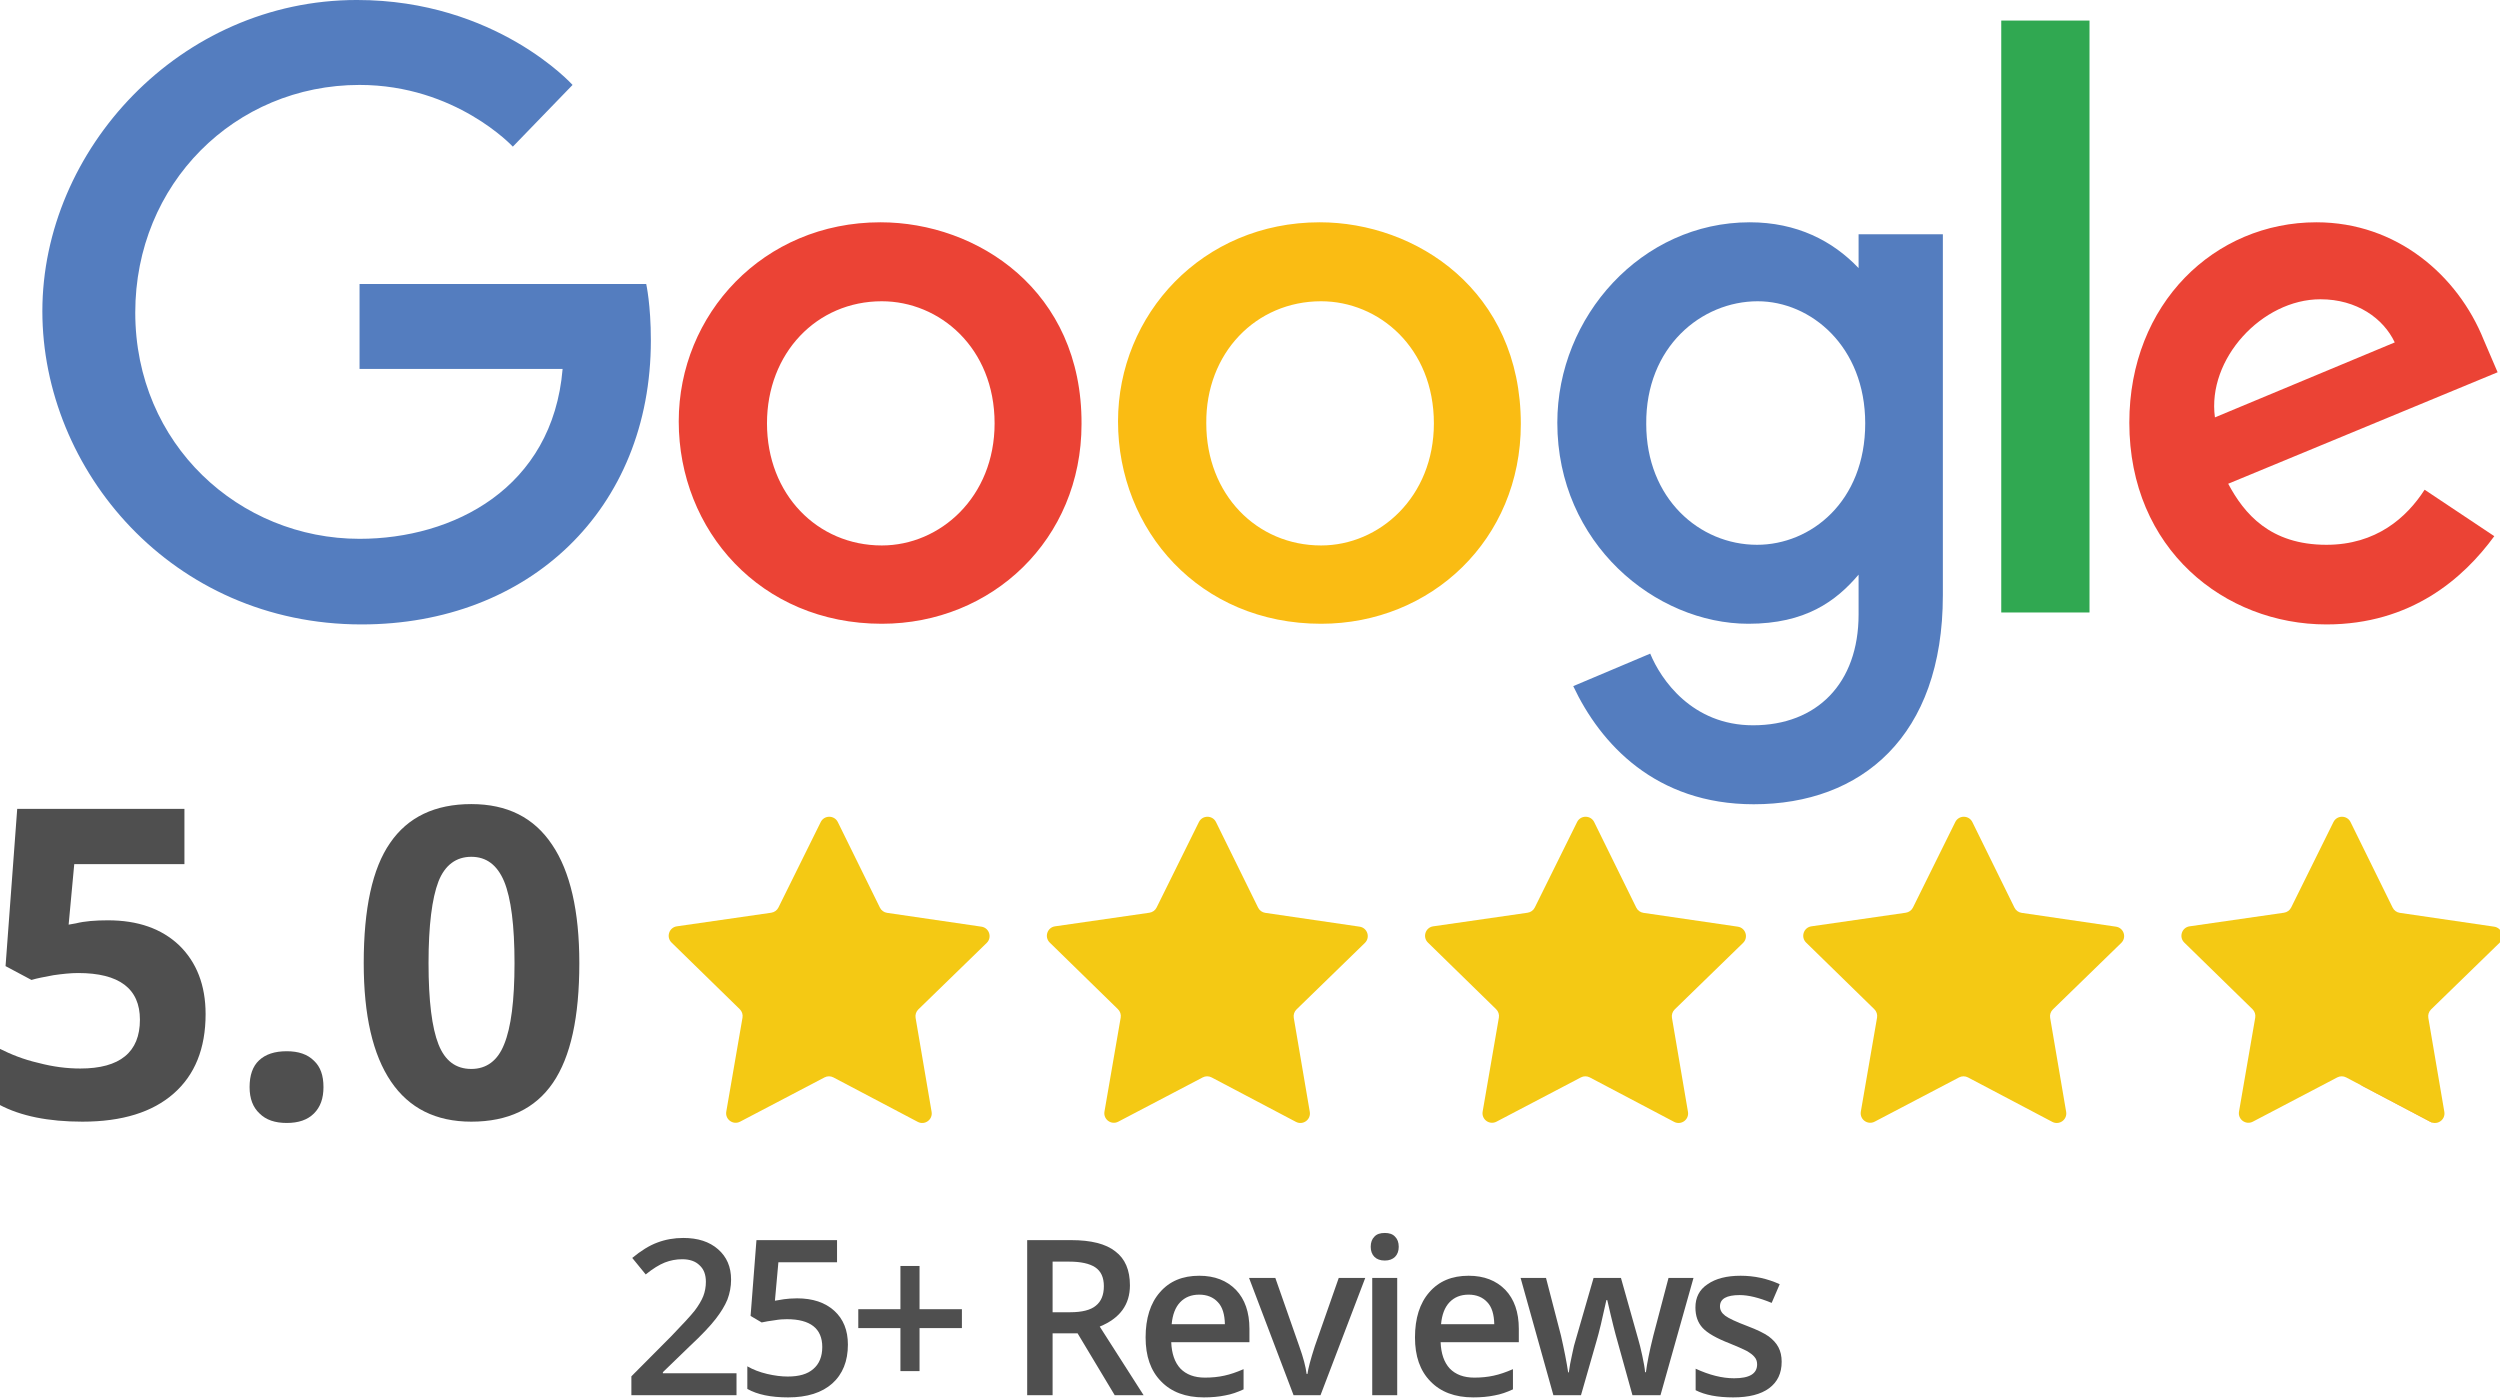
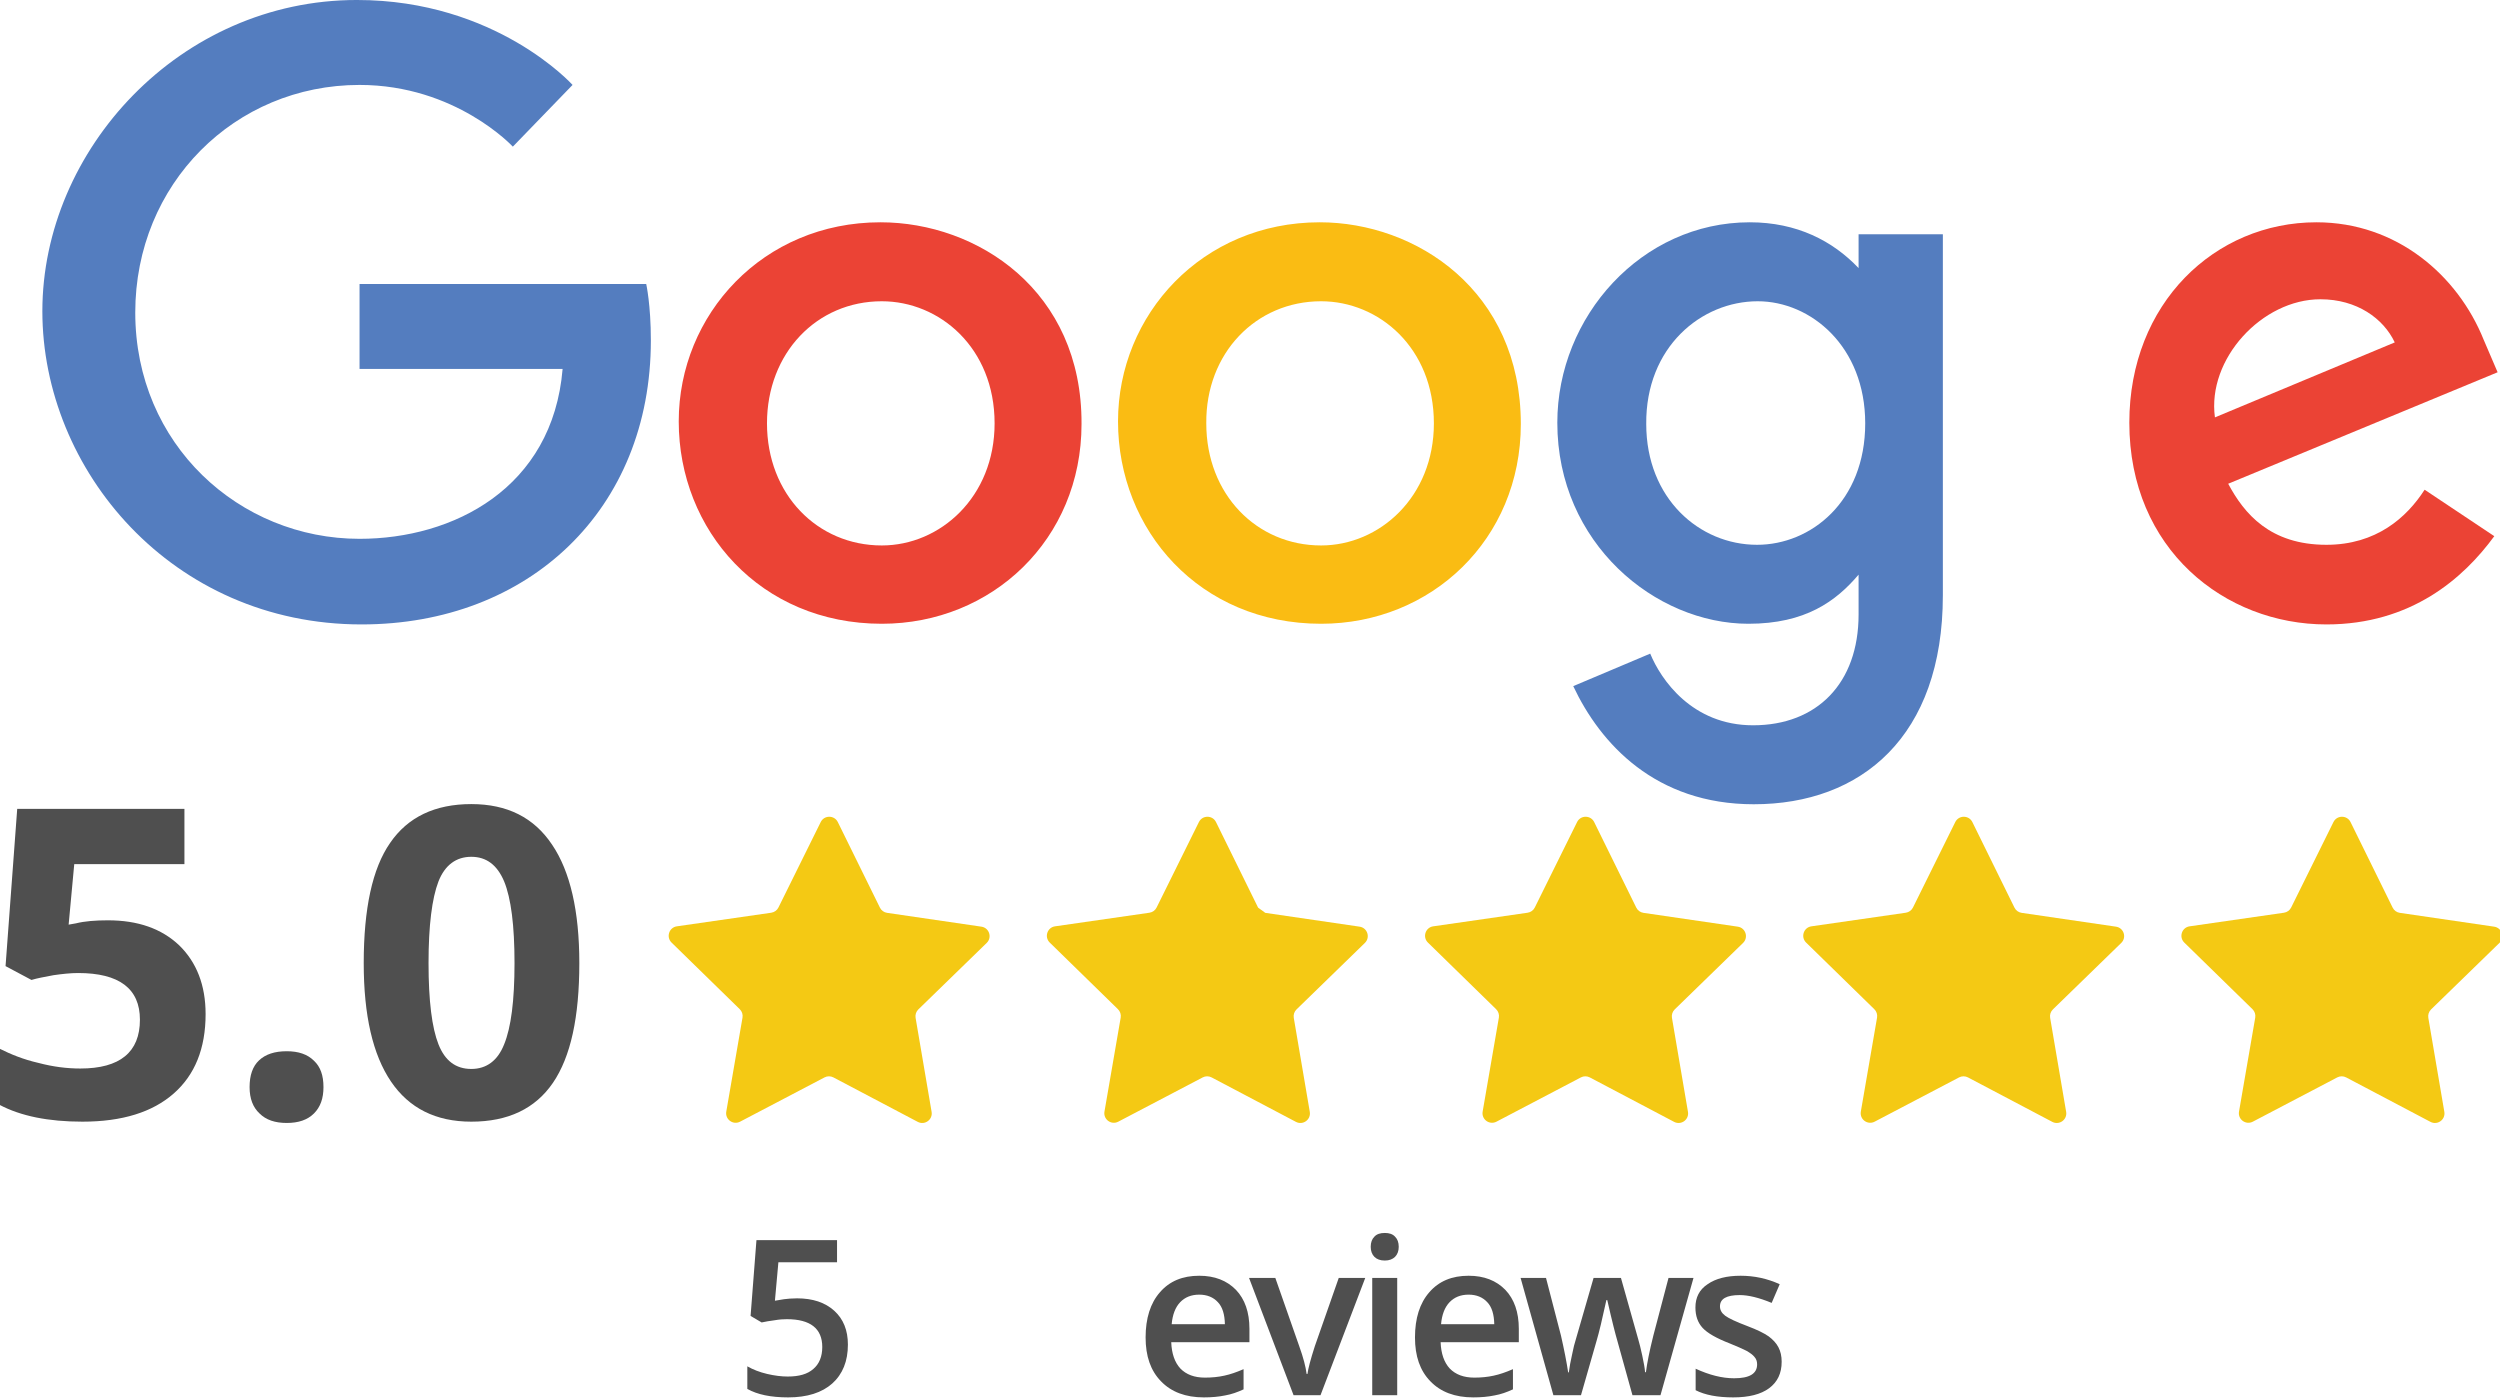
<svg xmlns="http://www.w3.org/2000/svg" width="100%" height="100%" viewBox="0 0 1704 954" version="1.1" xml:space="preserve" style="fill-rule:evenodd;clip-rule:evenodd;stroke-linejoin:round;stroke-miterlimit:2;">
  <g transform="matrix(1,0,0,1,-378.541,-75.055)">
    <g id="Google-Reviews" transform="matrix(11.509,0,0,11.509,-85.863,-88.492)">
      <g transform="matrix(0.284,0,0,0.284,42.86,14.129)">
        <g>
          <g>
            <path d="M125.924,59.511L66.144,59.511L66.144,77.224L108.489,77.224C106.413,102.131 85.656,112.648 66.144,112.648C41.098,112.648 19.373,92.999 19.373,65.462C19.373,38.616 40.129,17.998 66.144,17.998C86.209,17.998 98.11,30.867 98.11,30.867L110.564,17.998C110.564,17.998 94.65,0.285 65.591,0.285C28.644,0.285 0,31.559 0,65.185C0,98.257 26.983,130.5 66.56,130.5C101.431,130.5 126.893,106.56 126.893,71.274C126.893,63.801 125.924,59.511 125.924,59.511Z" style="fill:rgb(84,125,191);fill-rule:nonzero;" />
            <path d="M175.049,63.109C187.088,63.109 198.573,72.796 198.573,88.571C198.573,103.93 187.226,114.032 175.049,114.032C161.626,114.032 151.109,103.377 151.109,88.571C151.109,73.903 161.488,63.109 175.049,63.109ZM174.772,46.642C150.279,46.642 132.705,65.877 132.705,88.156C132.705,110.849 149.725,130.362 175.049,130.362C198.019,130.362 216.701,112.787 216.701,88.709C216.839,60.895 194.975,46.642 174.772,46.642Z" style="fill:rgb(235,67,53);fill-rule:nonzero;" />
            <path d="M266.655,63.109C278.694,63.109 290.179,72.796 290.179,88.571C290.179,103.93 278.832,114.032 266.655,114.032C253.232,114.032 242.716,103.377 242.716,88.571C242.577,73.903 253.094,63.109 266.655,63.109ZM266.378,46.642C241.885,46.642 224.311,65.877 224.311,88.156C224.311,110.849 241.332,130.362 266.655,130.362C289.626,130.362 308.307,112.787 308.307,88.709C308.307,60.895 286.443,46.642 266.378,46.642Z" style="fill:rgb(250,188,19);fill-rule:nonzero;" />
            <path d="M357.708,63.109C368.778,63.109 380.125,72.519 380.125,88.571C380.125,104.899 368.778,113.894 357.57,113.894C345.531,113.894 334.461,104.207 334.461,88.709C334.322,72.657 345.946,63.109 357.708,63.109ZM356.048,46.642C333.492,46.642 315.918,66.292 315.918,88.432C315.918,113.617 336.398,130.362 355.771,130.362C367.671,130.362 374.037,125.656 378.742,120.121L378.742,128.423C378.742,142.815 370.024,151.533 356.739,151.533C344.009,151.533 337.505,141.984 335.291,136.588L319.239,143.368C324.912,155.407 336.398,168 356.878,168C379.295,168 396.316,153.885 396.316,124.41L396.316,49.133L378.742,49.133L378.742,56.19C373.345,50.517 365.872,46.642 356.048,46.642Z" style="fill:rgb(84,125,191);fill-rule:nonzero;" />
            <path d="M475.053,62.694C482.664,62.694 488.199,66.707 490.551,71.689L453.051,87.325C451.39,75.148 462.876,62.694 475.053,62.694ZM474.223,46.642C453.051,46.642 435.2,63.524 435.2,88.432C435.2,114.862 455.126,130.5 476.298,130.5C494.011,130.5 504.943,120.813 511.308,112.095L496.778,102.408C493.042,108.22 486.677,113.894 476.298,113.894C464.536,113.894 459.139,107.39 455.818,101.163L512,77.916L509.094,71.135C503.697,57.712 490.966,46.642 474.223,46.642Z" style="fill:rgb(235,67,53);fill-rule:nonzero;" />
-             <rect x="408.493" y="4.575" width="18.404" height="123.433" style="fill:rgb(48,168,81);" />
          </g>
        </g>
      </g>
      <g transform="matrix(1.019,0,0,1.019,-6.877,-9.639)">
        <g transform="matrix(0.147,0,0,0.147,84.321,42.099)">
          <path d="M690.488,233.739L727.787,239.202C730.878,239.654 732.108,243.455 729.869,245.633L702.845,271.916C701.956,272.781 701.549,274.028 701.757,275.25L708.088,312.412C708.612,315.492 705.378,317.835 702.614,316.379L669.268,298.799C668.171,298.221 666.858,298.22 665.76,298.795L632.374,316.3C629.607,317.75 626.378,315.399 626.909,312.321L633.323,275.173C633.534,273.952 633.131,272.704 632.243,271.836L605.278,245.493C603.044,243.31 604.283,239.512 607.375,239.066L644.686,233.688C645.914,233.511 646.976,232.741 647.526,231.629L664.247,197.844C665.633,195.044 669.628,195.048 671.007,197.851L687.652,231.674C688.2,232.787 689.261,233.559 690.488,233.739Z" style="fill:rgb(244,201,20);fill-rule:nonzero;" />
        </g>
        <g transform="matrix(0.147,0,0,0.147,84.321,42.099)">
          <path d="M92.404,233.739L129.703,239.202C132.795,239.654 134.025,243.455 131.786,245.633L104.762,271.916C103.873,272.781 103.466,274.028 103.674,275.25L110.005,312.412C110.529,315.492 107.295,317.835 104.531,316.379L71.184,298.799C70.087,298.221 68.775,298.22 67.676,298.795L34.29,316.3C31.523,317.75 28.294,315.399 28.826,312.321L35.24,275.173C35.451,273.952 35.047,272.704 34.16,271.836L7.195,245.493C4.96,243.31 6.199,239.512 9.291,239.066L46.602,233.688C47.83,233.511 48.892,232.741 49.442,231.629L66.164,197.844C67.549,195.044 71.544,195.048 72.923,197.851L89.569,231.674C90.117,232.787 91.177,233.559 92.404,233.739Z" style="fill:rgb(244,201,20);fill-rule:nonzero;" />
        </g>
        <g transform="matrix(0.147,0,0,0.147,84.321,42.099)">
-           <path d="M241.926,233.739L279.225,239.202C282.315,239.654 283.546,243.455 281.307,245.633L254.282,271.916C253.393,272.781 252.986,274.028 253.195,275.25L259.525,312.412C260.049,315.492 256.815,317.835 254.052,316.379L220.706,298.799C219.608,298.221 218.296,298.22 217.198,298.795L183.812,316.3C181.044,317.75 177.815,315.399 178.347,312.321L184.761,275.173C184.972,273.952 184.568,272.704 183.681,271.836L156.716,245.493C154.481,243.31 155.72,239.512 158.813,239.066L196.124,233.688C197.351,233.511 198.414,232.741 198.964,231.629L215.685,197.844C217.071,195.044 221.065,195.048 222.445,197.851L239.09,231.674C239.638,232.787 240.698,233.559 241.926,233.739Z" style="fill:rgb(244,201,20);fill-rule:nonzero;" />
+           <path d="M241.926,233.739L279.225,239.202C282.315,239.654 283.546,243.455 281.307,245.633L254.282,271.916C253.393,272.781 252.986,274.028 253.195,275.25L259.525,312.412C260.049,315.492 256.815,317.835 254.052,316.379L220.706,298.799C219.608,298.221 218.296,298.22 217.198,298.795L183.812,316.3C181.044,317.75 177.815,315.399 178.347,312.321L184.761,275.173C184.972,273.952 184.568,272.704 183.681,271.836L156.716,245.493C154.481,243.31 155.72,239.512 158.813,239.066L196.124,233.688C197.351,233.511 198.414,232.741 198.964,231.629L215.685,197.844C217.071,195.044 221.065,195.048 222.445,197.851L239.09,231.674Z" style="fill:rgb(244,201,20);fill-rule:nonzero;" />
        </g>
        <g transform="matrix(0.147,0,0,0.147,84.321,42.099)">
          <path d="M391.446,233.739L428.745,239.202C431.836,239.654 433.066,243.455 430.827,245.633L403.804,271.916C402.914,272.781 402.508,274.028 402.716,275.25L409.046,312.412C409.571,315.492 406.337,317.835 403.573,316.379L370.227,298.799C369.129,298.221 367.817,298.22 366.719,298.795L333.332,316.3C330.565,317.75 327.336,315.399 327.868,312.321L334.282,275.173C334.493,273.952 334.089,272.704 333.201,271.836L306.237,245.493C304.003,243.31 305.241,239.512 308.333,239.066L345.645,233.688C346.872,233.511 347.935,232.741 348.484,231.629L365.206,197.844C366.592,195.044 370.586,195.048 371.966,197.851L388.611,231.674C389.158,232.787 390.219,233.559 391.446,233.739Z" style="fill:rgb(244,201,20);fill-rule:nonzero;" />
        </g>
        <g transform="matrix(0.147,0,0,0.147,84.321,42.099)">
          <path d="M540.968,233.739L578.267,239.202C581.357,239.654 582.587,243.455 580.348,245.633L553.324,271.916C552.435,272.781 552.028,274.028 552.236,275.25L558.567,312.412C559.092,315.492 555.857,317.835 553.094,316.379L519.747,298.799C518.649,298.221 517.338,298.22 516.239,298.795L482.853,316.3C480.086,317.75 476.857,315.399 477.389,312.321L483.803,275.173C484.014,273.952 483.609,272.704 482.723,271.836L455.758,245.493C453.523,243.31 454.762,239.512 457.854,239.066L495.165,233.688C496.393,233.511 497.455,232.741 498.005,231.629L514.727,197.844C516.112,195.044 520.107,195.048 521.486,197.851L538.132,231.674C538.68,232.787 539.74,233.559 540.968,233.739Z" style="fill:rgb(244,201,20);fill-rule:nonzero;" />
        </g>
        <g transform="matrix(0.147,0,0,0.147,84.321,42.099)">
-           <path d="M675.935,302.133C675.618,301.966 675.283,301.862 674.941,301.791L702.614,316.379C702.962,316.562 703.315,316.684 703.669,316.753L675.935,302.133Z" style="fill:rgb(242,174,22);fill-rule:nonzero;" />
-         </g>
+           </g>
      </g>
      <g transform="matrix(0.379,0,0,0.379,37.099,46.815)">
        <g transform="matrix(0.092,0,0,0.092,50.528,-47.88)">
          <g transform="matrix(368.944,0,0,368.944,600.22,1955.12)">
-             <path d="M0.528,-0L0.044,-0L0.044,-0.087L0.228,-0.272C0.282,-0.328 0.318,-0.367 0.336,-0.39C0.354,-0.414 0.367,-0.436 0.375,-0.456C0.383,-0.477 0.387,-0.499 0.387,-0.522C0.387,-0.554 0.378,-0.58 0.358,-0.598C0.339,-0.617 0.312,-0.626 0.278,-0.626C0.25,-0.626 0.224,-0.621 0.198,-0.611C0.173,-0.601 0.143,-0.583 0.11,-0.556L0.048,-0.632C0.088,-0.665 0.126,-0.689 0.164,-0.703C0.201,-0.717 0.241,-0.724 0.283,-0.724C0.35,-0.724 0.403,-0.707 0.443,-0.672C0.483,-0.637 0.503,-0.591 0.503,-0.532C0.503,-0.5 0.497,-0.469 0.486,-0.44C0.474,-0.411 0.456,-0.382 0.432,-0.351C0.408,-0.32 0.369,-0.278 0.313,-0.226L0.189,-0.106L0.189,-0.101L0.528,-0.101L0.528,-0Z" style="fill-opacity:0.69;fill-rule:nonzero;" />
-           </g>
+             </g>
          <g transform="matrix(368.944,0,0,368.944,792.367,1955.12)">
            <path d="M0.286,-0.446C0.358,-0.446 0.415,-0.427 0.457,-0.389C0.499,-0.351 0.52,-0.299 0.52,-0.233C0.52,-0.157 0.496,-0.097 0.448,-0.054C0.401,-0.012 0.333,0.01 0.245,0.01C0.165,0.01 0.103,-0.003 0.057,-0.029L0.057,-0.133C0.083,-0.118 0.114,-0.106 0.148,-0.098C0.182,-0.09 0.214,-0.086 0.243,-0.086C0.295,-0.086 0.334,-0.097 0.361,-0.121C0.388,-0.144 0.402,-0.178 0.402,-0.222C0.402,-0.307 0.347,-0.35 0.239,-0.35C0.223,-0.35 0.205,-0.349 0.182,-0.345C0.16,-0.342 0.14,-0.339 0.123,-0.335L0.072,-0.365L0.099,-0.714L0.47,-0.714L0.47,-0.612L0.2,-0.612L0.184,-0.435C0.195,-0.437 0.209,-0.439 0.226,-0.442C0.242,-0.444 0.262,-0.446 0.286,-0.446Z" style="fill-opacity:0.69;fill-rule:nonzero;" />
          </g>
          <g transform="matrix(368.944,0,0,368.944,984.513,1955.12)">
-             <path d="M0.241,-0.309L0.047,-0.309L0.047,-0.396L0.241,-0.396L0.241,-0.595L0.329,-0.595L0.329,-0.396L0.524,-0.396L0.524,-0.309L0.329,-0.309L0.329,-0.111L0.241,-0.111L0.241,-0.309Z" style="fill-opacity:0.69;fill-rule:nonzero;" />
-           </g>
+             </g>
          <g transform="matrix(368.944,0,0,368.944,1254.05,1955.12)">
-             <path d="M0.211,-0.382L0.292,-0.382C0.346,-0.382 0.386,-0.392 0.41,-0.412C0.435,-0.432 0.447,-0.462 0.447,-0.502C0.447,-0.542 0.434,-0.571 0.407,-0.589C0.381,-0.606 0.341,-0.615 0.288,-0.615L0.211,-0.615L0.211,-0.382ZM0.211,-0.285L0.211,-0L0.094,-0L0.094,-0.714L0.296,-0.714C0.388,-0.714 0.456,-0.697 0.5,-0.662C0.545,-0.628 0.567,-0.576 0.567,-0.506C0.567,-0.417 0.521,-0.354 0.428,-0.316L0.63,-0L0.497,-0L0.326,-0.285L0.211,-0.285Z" style="fill-opacity:0.69;fill-rule:nonzero;" />
-           </g>
+             </g>
          <g transform="matrix(368.944,0,0,368.944,1471.42,1955.12)">
            <path d="M0.318,0.01C0.234,0.01 0.168,-0.015 0.121,-0.064C0.073,-0.113 0.05,-0.18 0.05,-0.266C0.05,-0.354 0.072,-0.424 0.116,-0.474C0.16,-0.525 0.22,-0.55 0.297,-0.55C0.368,-0.55 0.424,-0.528 0.466,-0.485C0.507,-0.442 0.528,-0.382 0.528,-0.306L0.528,-0.244L0.168,-0.244C0.17,-0.192 0.184,-0.151 0.21,-0.123C0.237,-0.095 0.275,-0.081 0.323,-0.081C0.355,-0.081 0.385,-0.084 0.412,-0.09C0.44,-0.096 0.469,-0.106 0.501,-0.12L0.501,-0.027C0.473,-0.014 0.445,-0.004 0.416,0.001C0.387,0.007 0.355,0.01 0.318,0.01ZM0.297,-0.463C0.26,-0.463 0.231,-0.451 0.209,-0.428C0.187,-0.405 0.174,-0.371 0.17,-0.327L0.415,-0.327C0.414,-0.372 0.404,-0.406 0.383,-0.428C0.362,-0.451 0.333,-0.463 0.297,-0.463Z" style="fill-opacity:0.69;fill-rule:nonzero;" />
          </g>
          <g transform="matrix(368.944,0,0,368.944,1665.55,1955.12)">
            <path d="M0.205,-0L0,-0.54L0.121,-0.54L0.231,-0.226C0.25,-0.173 0.261,-0.131 0.265,-0.098L0.269,-0.098C0.272,-0.122 0.283,-0.164 0.303,-0.226L0.413,-0.54L0.535,-0.54L0.329,-0L0.205,-0Z" style="fill-opacity:0.69;fill-rule:nonzero;" />
          </g>
          <g transform="matrix(368.944,0,0,368.944,1844.54,1955.12)">
            <path d="M0.197,-0L0.082,-0L0.082,-0.54L0.197,-0.54L0.197,-0ZM0.075,-0.683C0.075,-0.704 0.081,-0.719 0.092,-0.73C0.103,-0.742 0.119,-0.747 0.14,-0.747C0.16,-0.747 0.176,-0.742 0.187,-0.73C0.198,-0.719 0.204,-0.704 0.204,-0.683C0.204,-0.664 0.198,-0.648 0.187,-0.637C0.176,-0.626 0.16,-0.62 0.14,-0.62C0.119,-0.62 0.103,-0.626 0.092,-0.637C0.081,-0.648 0.075,-0.664 0.075,-0.683Z" style="fill-opacity:0.69;fill-rule:nonzero;" />
          </g>
          <g transform="matrix(368.944,0,0,368.944,1928.96,1955.12)">
            <path d="M0.318,0.01C0.234,0.01 0.168,-0.015 0.121,-0.064C0.073,-0.113 0.05,-0.18 0.05,-0.266C0.05,-0.354 0.072,-0.424 0.116,-0.474C0.16,-0.525 0.22,-0.55 0.297,-0.55C0.368,-0.55 0.424,-0.528 0.466,-0.485C0.507,-0.442 0.528,-0.382 0.528,-0.306L0.528,-0.244L0.168,-0.244C0.17,-0.192 0.184,-0.151 0.21,-0.123C0.237,-0.095 0.275,-0.081 0.323,-0.081C0.355,-0.081 0.385,-0.084 0.412,-0.09C0.44,-0.096 0.469,-0.106 0.501,-0.12L0.501,-0.027C0.473,-0.014 0.445,-0.004 0.416,0.001C0.387,0.007 0.355,0.01 0.318,0.01ZM0.297,-0.463C0.26,-0.463 0.231,-0.451 0.209,-0.428C0.187,-0.405 0.174,-0.371 0.17,-0.327L0.415,-0.327C0.414,-0.372 0.404,-0.406 0.383,-0.428C0.362,-0.451 0.333,-0.463 0.297,-0.463Z" style="fill-opacity:0.69;fill-rule:nonzero;" />
          </g>
          <g transform="matrix(368.944,0,0,368.944,2123.09,1955.12)">
            <path d="M0.525,-0L0.455,-0.252C0.447,-0.279 0.431,-0.341 0.409,-0.438L0.405,-0.438C0.386,-0.35 0.371,-0.288 0.36,-0.251L0.288,-0L0.161,-0L0.01,-0.54L0.127,-0.54L0.196,-0.274C0.211,-0.208 0.222,-0.152 0.229,-0.105L0.232,-0.105C0.235,-0.129 0.24,-0.156 0.247,-0.187C0.253,-0.218 0.259,-0.241 0.264,-0.256L0.346,-0.54L0.472,-0.54L0.552,-0.256C0.557,-0.24 0.563,-0.215 0.57,-0.183C0.577,-0.15 0.582,-0.124 0.583,-0.106L0.587,-0.106C0.592,-0.146 0.603,-0.202 0.621,-0.274L0.691,-0.54L0.806,-0.54L0.654,-0L0.525,-0Z" style="fill-opacity:0.69;fill-rule:nonzero;" />
          </g>
          <g transform="matrix(368.944,0,0,368.944,2406.03,1955.12)">
            <path d="M0.445,-0.154C0.445,-0.101 0.426,-0.061 0.387,-0.032C0.349,-0.004 0.294,0.01 0.222,0.01C0.15,0.01 0.092,-0.001 0.049,-0.023L0.049,-0.122C0.112,-0.093 0.171,-0.078 0.226,-0.078C0.297,-0.078 0.332,-0.099 0.332,-0.142C0.332,-0.156 0.328,-0.167 0.32,-0.176C0.313,-0.185 0.3,-0.195 0.282,-0.205C0.264,-0.214 0.239,-0.225 0.207,-0.238C0.145,-0.262 0.103,-0.286 0.081,-0.31C0.059,-0.334 0.048,-0.365 0.048,-0.404C0.048,-0.45 0.066,-0.486 0.104,-0.511C0.141,-0.537 0.192,-0.55 0.256,-0.55C0.319,-0.55 0.379,-0.537 0.436,-0.511L0.399,-0.425C0.341,-0.449 0.292,-0.461 0.252,-0.461C0.191,-0.461 0.161,-0.444 0.161,-0.409C0.161,-0.392 0.169,-0.378 0.185,-0.366C0.201,-0.354 0.235,-0.338 0.288,-0.318C0.333,-0.301 0.365,-0.285 0.385,-0.271C0.405,-0.256 0.42,-0.24 0.43,-0.221C0.44,-0.202 0.445,-0.18 0.445,-0.154Z" style="fill-opacity:0.69;fill-rule:nonzero;" />
          </g>
        </g>
        <g transform="matrix(0.183,0,0,0.183,-104.645,-269.217)">
          <g transform="matrix(368.944,0,0,368.944,600.22,1955.12)">
            <path d="M0.3,-0.456C0.369,-0.456 0.424,-0.437 0.465,-0.398C0.505,-0.359 0.526,-0.306 0.526,-0.239C0.526,-0.159 0.501,-0.098 0.452,-0.055C0.403,-0.012 0.333,0.01 0.241,0.01C0.162,0.01 0.098,-0.003 0.049,-0.029L0.049,-0.159C0.075,-0.146 0.104,-0.134 0.139,-0.126C0.173,-0.117 0.205,-0.113 0.236,-0.113C0.328,-0.113 0.374,-0.151 0.374,-0.226C0.374,-0.298 0.326,-0.334 0.231,-0.334C0.214,-0.334 0.195,-0.332 0.174,-0.329C0.153,-0.325 0.136,-0.322 0.123,-0.318L0.063,-0.35L0.09,-0.714L0.477,-0.714L0.477,-0.586L0.222,-0.586L0.209,-0.446L0.226,-0.449C0.246,-0.454 0.271,-0.456 0.3,-0.456Z" style="fill-opacity:0.69;fill-rule:nonzero;" />
          </g>
          <g transform="matrix(368.944,0,0,368.944,810.814,1955.12)">
            <path d="M0.057,-0.07C0.057,-0.097 0.064,-0.118 0.079,-0.132C0.094,-0.146 0.115,-0.153 0.143,-0.153C0.17,-0.153 0.191,-0.146 0.206,-0.131C0.221,-0.117 0.228,-0.097 0.228,-0.07C0.228,-0.044 0.221,-0.024 0.206,-0.009C0.191,0.006 0.17,0.013 0.143,0.013C0.116,0.013 0.095,0.006 0.08,-0.009C0.065,-0.023 0.057,-0.043 0.057,-0.07Z" style="fill-opacity:0.69;fill-rule:nonzero;" />
          </g>
          <g transform="matrix(368.944,0,0,368.944,916.021,1955.12)">
            <path d="M0.535,-0.357C0.535,-0.232 0.515,-0.14 0.474,-0.08C0.433,-0.02 0.37,0.01 0.285,0.01C0.203,0.01 0.141,-0.021 0.099,-0.083C0.057,-0.145 0.036,-0.236 0.036,-0.357C0.036,-0.483 0.056,-0.576 0.097,-0.635C0.138,-0.695 0.201,-0.725 0.285,-0.725C0.368,-0.725 0.43,-0.694 0.472,-0.631C0.514,-0.569 0.535,-0.477 0.535,-0.357ZM0.186,-0.357C0.186,-0.269 0.194,-0.207 0.209,-0.169C0.224,-0.131 0.249,-0.112 0.285,-0.112C0.32,-0.112 0.346,-0.131 0.361,-0.169C0.377,-0.208 0.385,-0.27 0.385,-0.357C0.385,-0.444 0.377,-0.507 0.361,-0.546C0.345,-0.584 0.32,-0.603 0.285,-0.603C0.25,-0.603 0.224,-0.584 0.209,-0.546C0.194,-0.507 0.186,-0.444 0.186,-0.357Z" style="fill-opacity:0.69;fill-rule:nonzero;" />
          </g>
        </g>
      </g>
    </g>
  </g>
</svg>